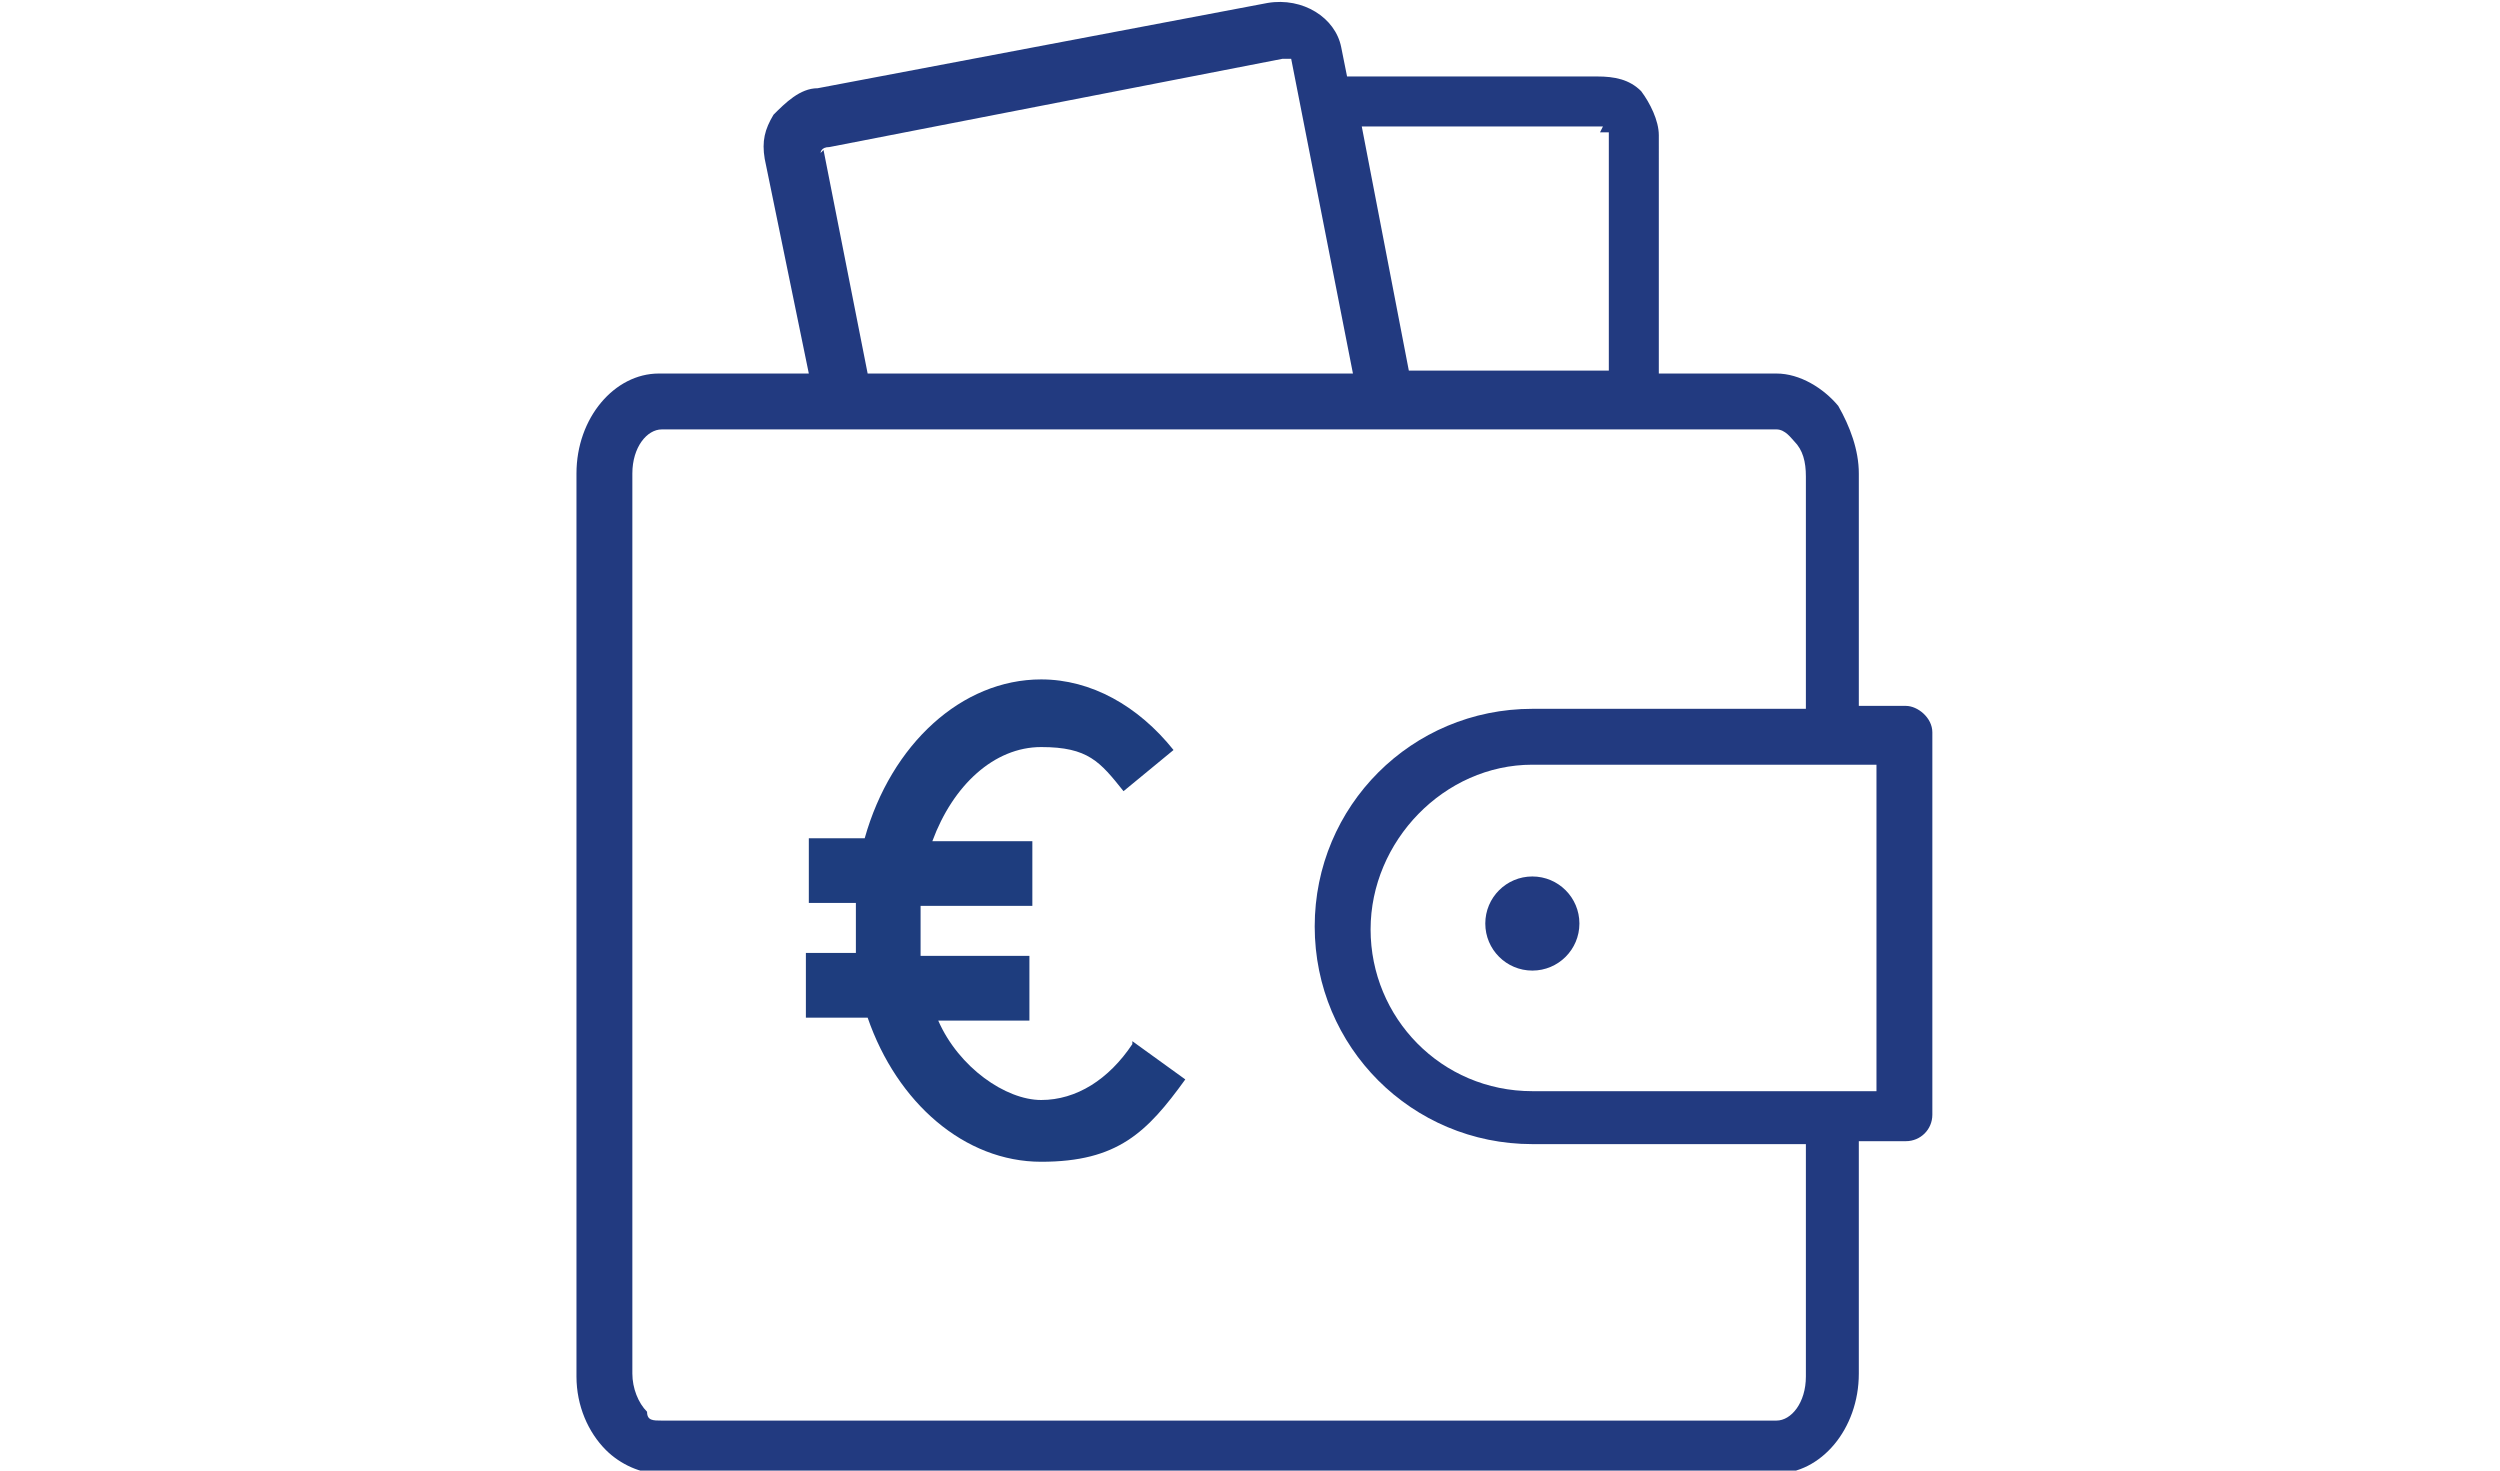
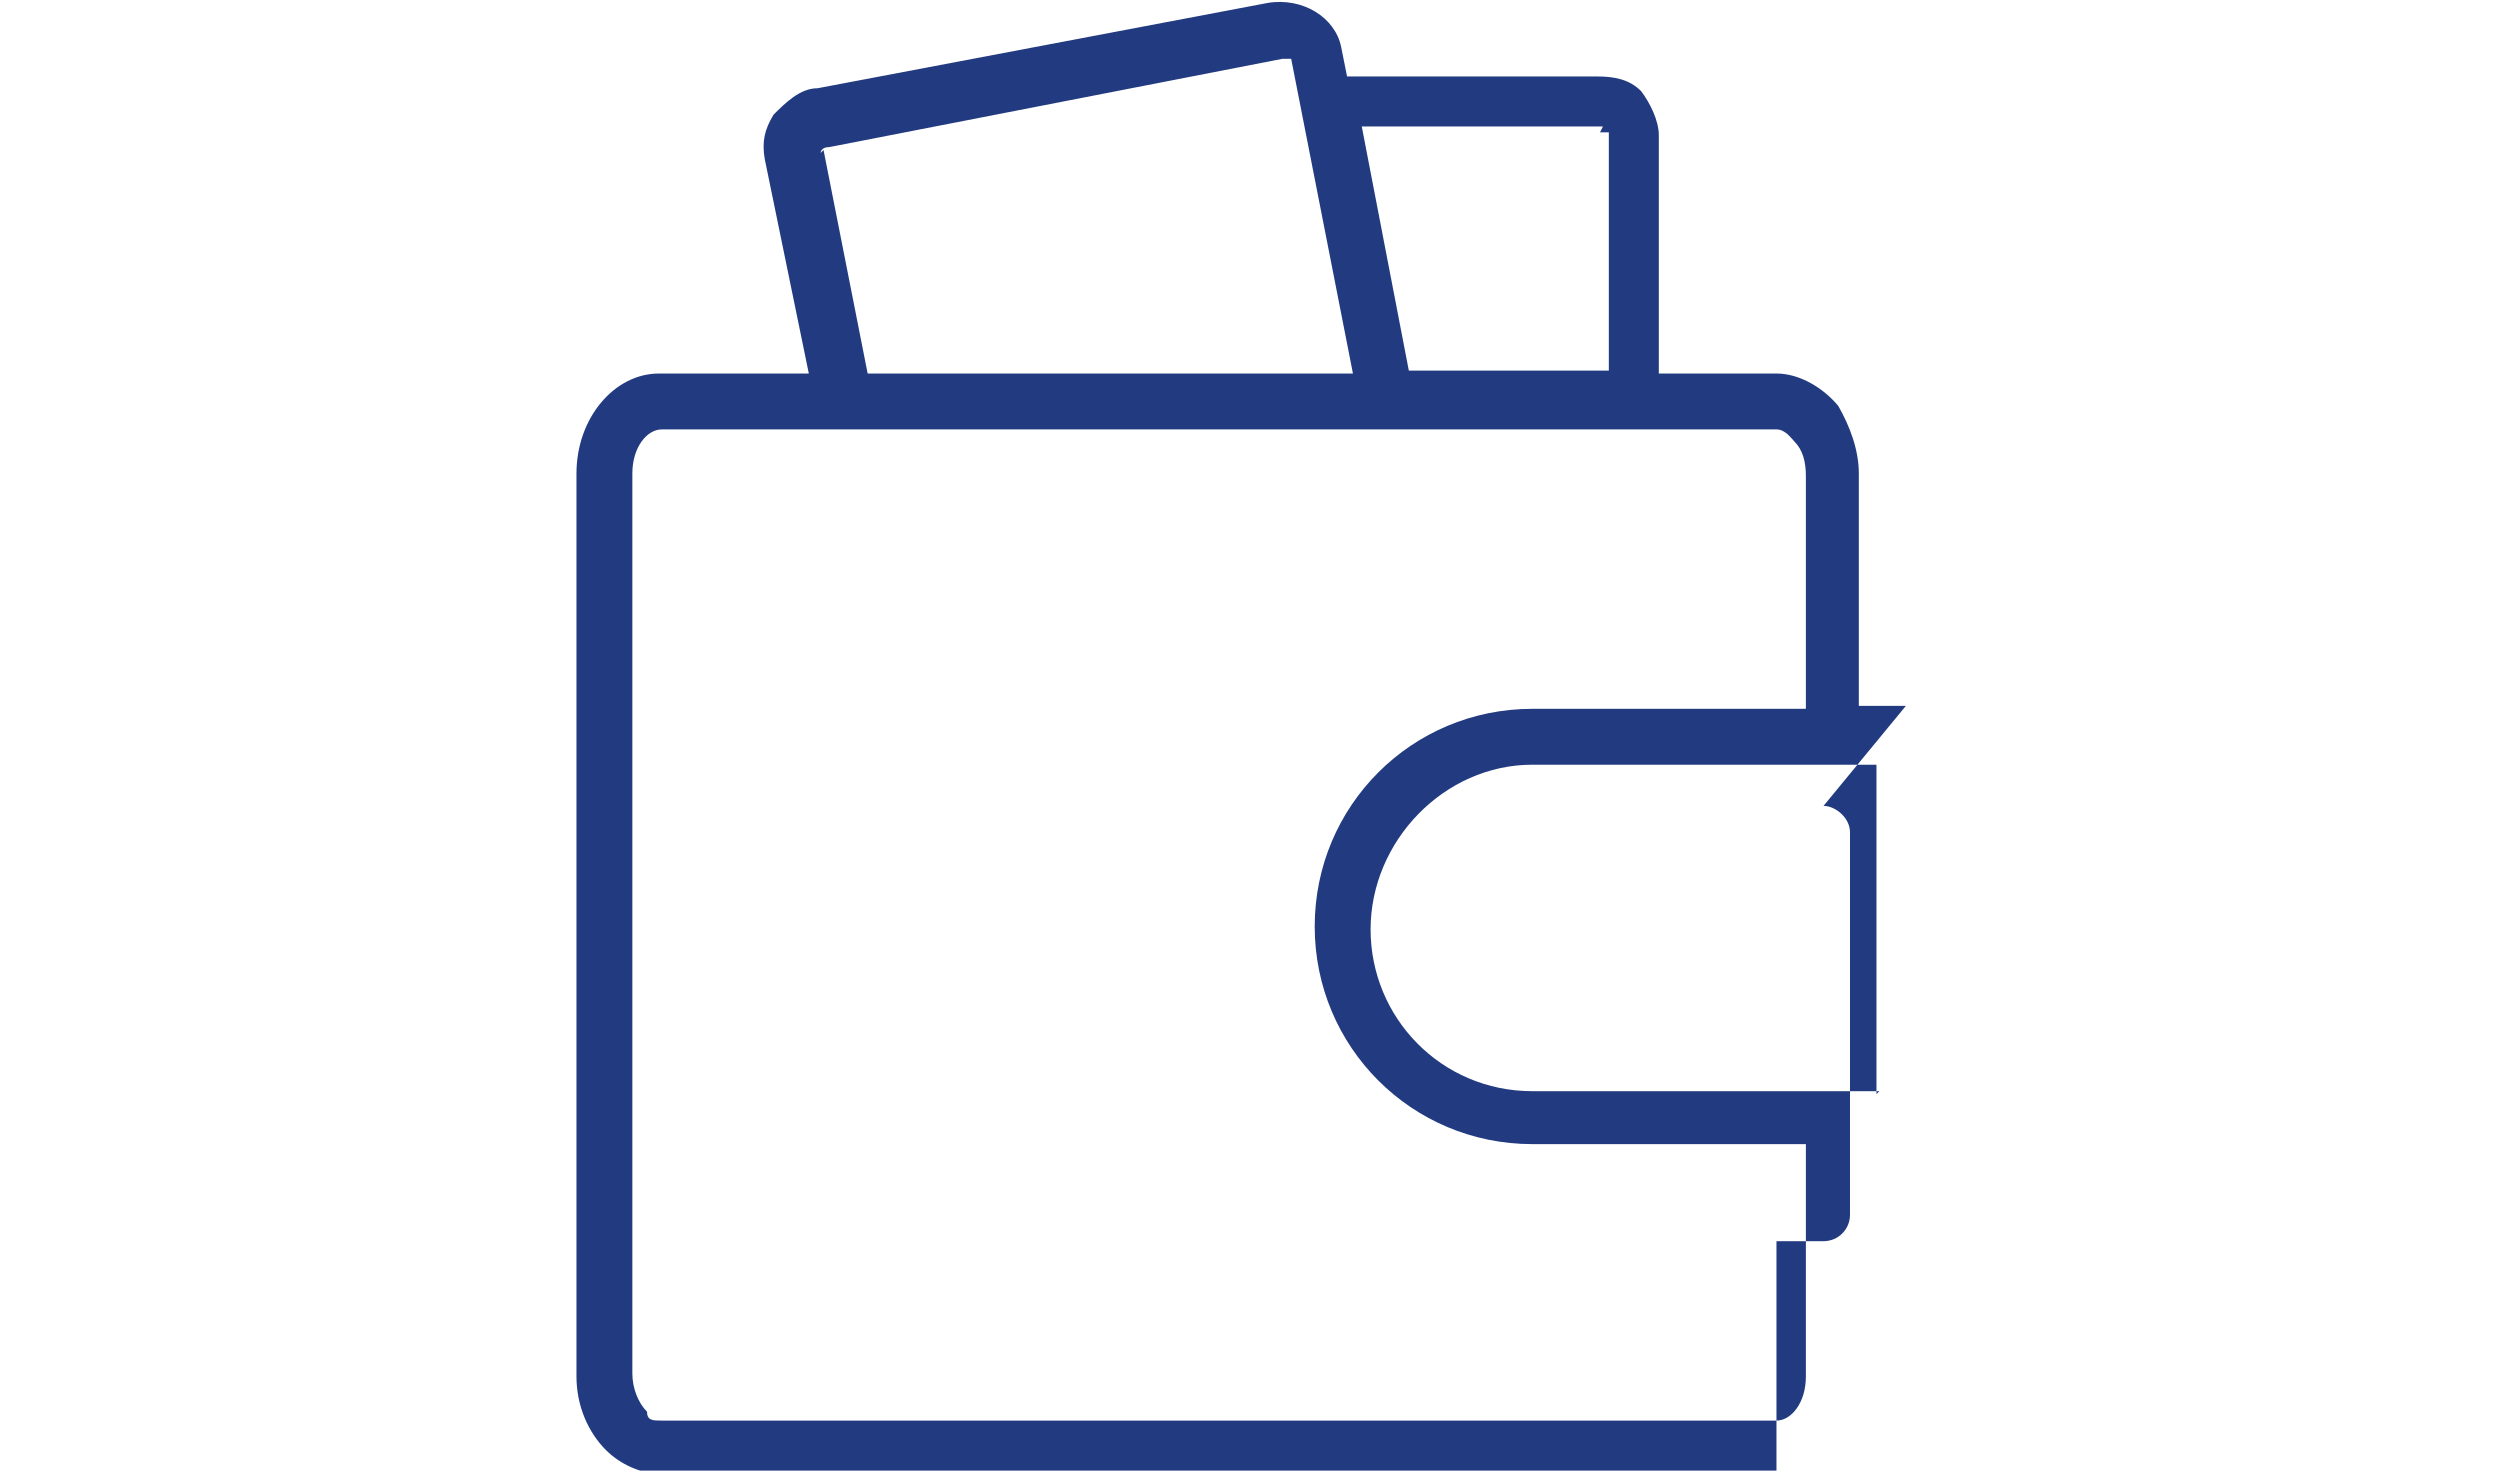
<svg xmlns="http://www.w3.org/2000/svg" width="85" height="50" viewBox="0 0 85 50">
  <g id="a">
    <g id="b">
-       <path d="M38.5,35.5c-.8,1.2-1.9,1.9-3.1,1.9s-2.8-1.1-3.5-2.7h3.1v-2.2h-3.7c0-.4,0-.7,0-1.1v-.6h3.8v-2.2h-3.4c.7-1.9,2.1-3.2,3.7-3.2s2,.5,2.8,1.5l1.7-1.4c-1.2-1.5-2.8-2.4-4.5-2.4-2.7,0-5.1,2.2-6,5.4h-1.9v2.2h1.6v.6c0,.4,0,.7,0,1.1h-1.7v2.2h2.1c1,2.9,3.3,4.9,5.9,4.9s3.6-1,4.9-2.8l-1.8-1.3Z" fill="#1e3d7e" />
-       <path d="M64.8,24h-1.6v-7.9c0-.8-.3-1.6-.7-2.3-.5-.6-1.3-1.1-2.1-1.1h-4V4.6c0-.5-.3-1.1-.6-1.5-.4-.4-.9-.5-1.5-.5h-8.5l-.2-1c-.2-1-1.3-1.7-2.5-1.5l-15.3,2.9c-.6,0-1.1,.5-1.5,.9-.3,.5-.4,.9-.3,1.5l1.5,7.3h-5.1c-1.5,0-2.8,1.5-2.8,3.4v30.7c0,1,.4,1.9,1,2.5,.5,.5,1.2,.8,1.8,.8H60.4c1.5,0,2.8-1.5,2.8-3.4v-7.9h1.6c.5,0,.9-.4,.9-.9v-13c0-.5-.5-.9-.9-.9ZM54.4,4.5c.2,0,.3,0,.3,0V12.6h-6.8l-1.6-8.3h8.2Zm-26.5,.7s0-.2,.3-.2l15.4-3h0c.2,0,.3,0,.3,0l2.1,10.7H29.5l-1.5-7.6ZM61.4,46.8c0,.9-.5,1.5-1,1.5v0H22.5c-.3,0-.5,0-.5-.3-.3-.3-.5-.8-.5-1.3V16.1c0-.9,.5-1.5,1-1.5H60.4c.3,0,.5,.3,.6,.4,.3,.3,.4,.7,.4,1.2v7.9h-9.3c-4.1,0-7.4,3.3-7.4,7.4s3.3,7.4,7.4,7.4h9.3v8Zm2.5-9.7h-11.8c-3.1,0-5.5-2.5-5.5-5.5s2.5-5.6,5.5-5.6h11.7v11.2h0Z" fill="#223a80" />
-       <circle cx="52.1" cy="31.4" r="1.6" fill="#223a80" />
+       <path d="M64.8,24h-1.6v-7.9c0-.8-.3-1.6-.7-2.3-.5-.6-1.3-1.1-2.1-1.1h-4V4.6c0-.5-.3-1.1-.6-1.5-.4-.4-.9-.5-1.5-.5h-8.5l-.2-1c-.2-1-1.3-1.7-2.5-1.5l-15.3,2.9c-.6,0-1.1,.5-1.5,.9-.3,.5-.4,.9-.3,1.5l1.5,7.3h-5.1c-1.5,0-2.8,1.5-2.8,3.4v30.7c0,1,.4,1.9,1,2.5,.5,.5,1.2,.8,1.8,.8H60.4v-7.9h1.6c.5,0,.9-.4,.9-.9v-13c0-.5-.5-.9-.9-.9ZM54.4,4.5c.2,0,.3,0,.3,0V12.6h-6.8l-1.6-8.3h8.2Zm-26.5,.7s0-.2,.3-.2l15.4-3h0c.2,0,.3,0,.3,0l2.1,10.7H29.5l-1.5-7.6ZM61.4,46.8c0,.9-.5,1.5-1,1.5v0H22.5c-.3,0-.5,0-.5-.3-.3-.3-.5-.8-.5-1.3V16.1c0-.9,.5-1.5,1-1.5H60.4c.3,0,.5,.3,.6,.4,.3,.3,.4,.7,.4,1.2v7.9h-9.3c-4.1,0-7.4,3.3-7.4,7.4s3.3,7.4,7.4,7.4h9.3v8Zm2.5-9.7h-11.8c-3.1,0-5.5-2.5-5.5-5.5s2.5-5.6,5.5-5.6h11.7v11.2h0Z" fill="#223a80" />
    </g>
  </g>
  <g id="c" />
</svg>